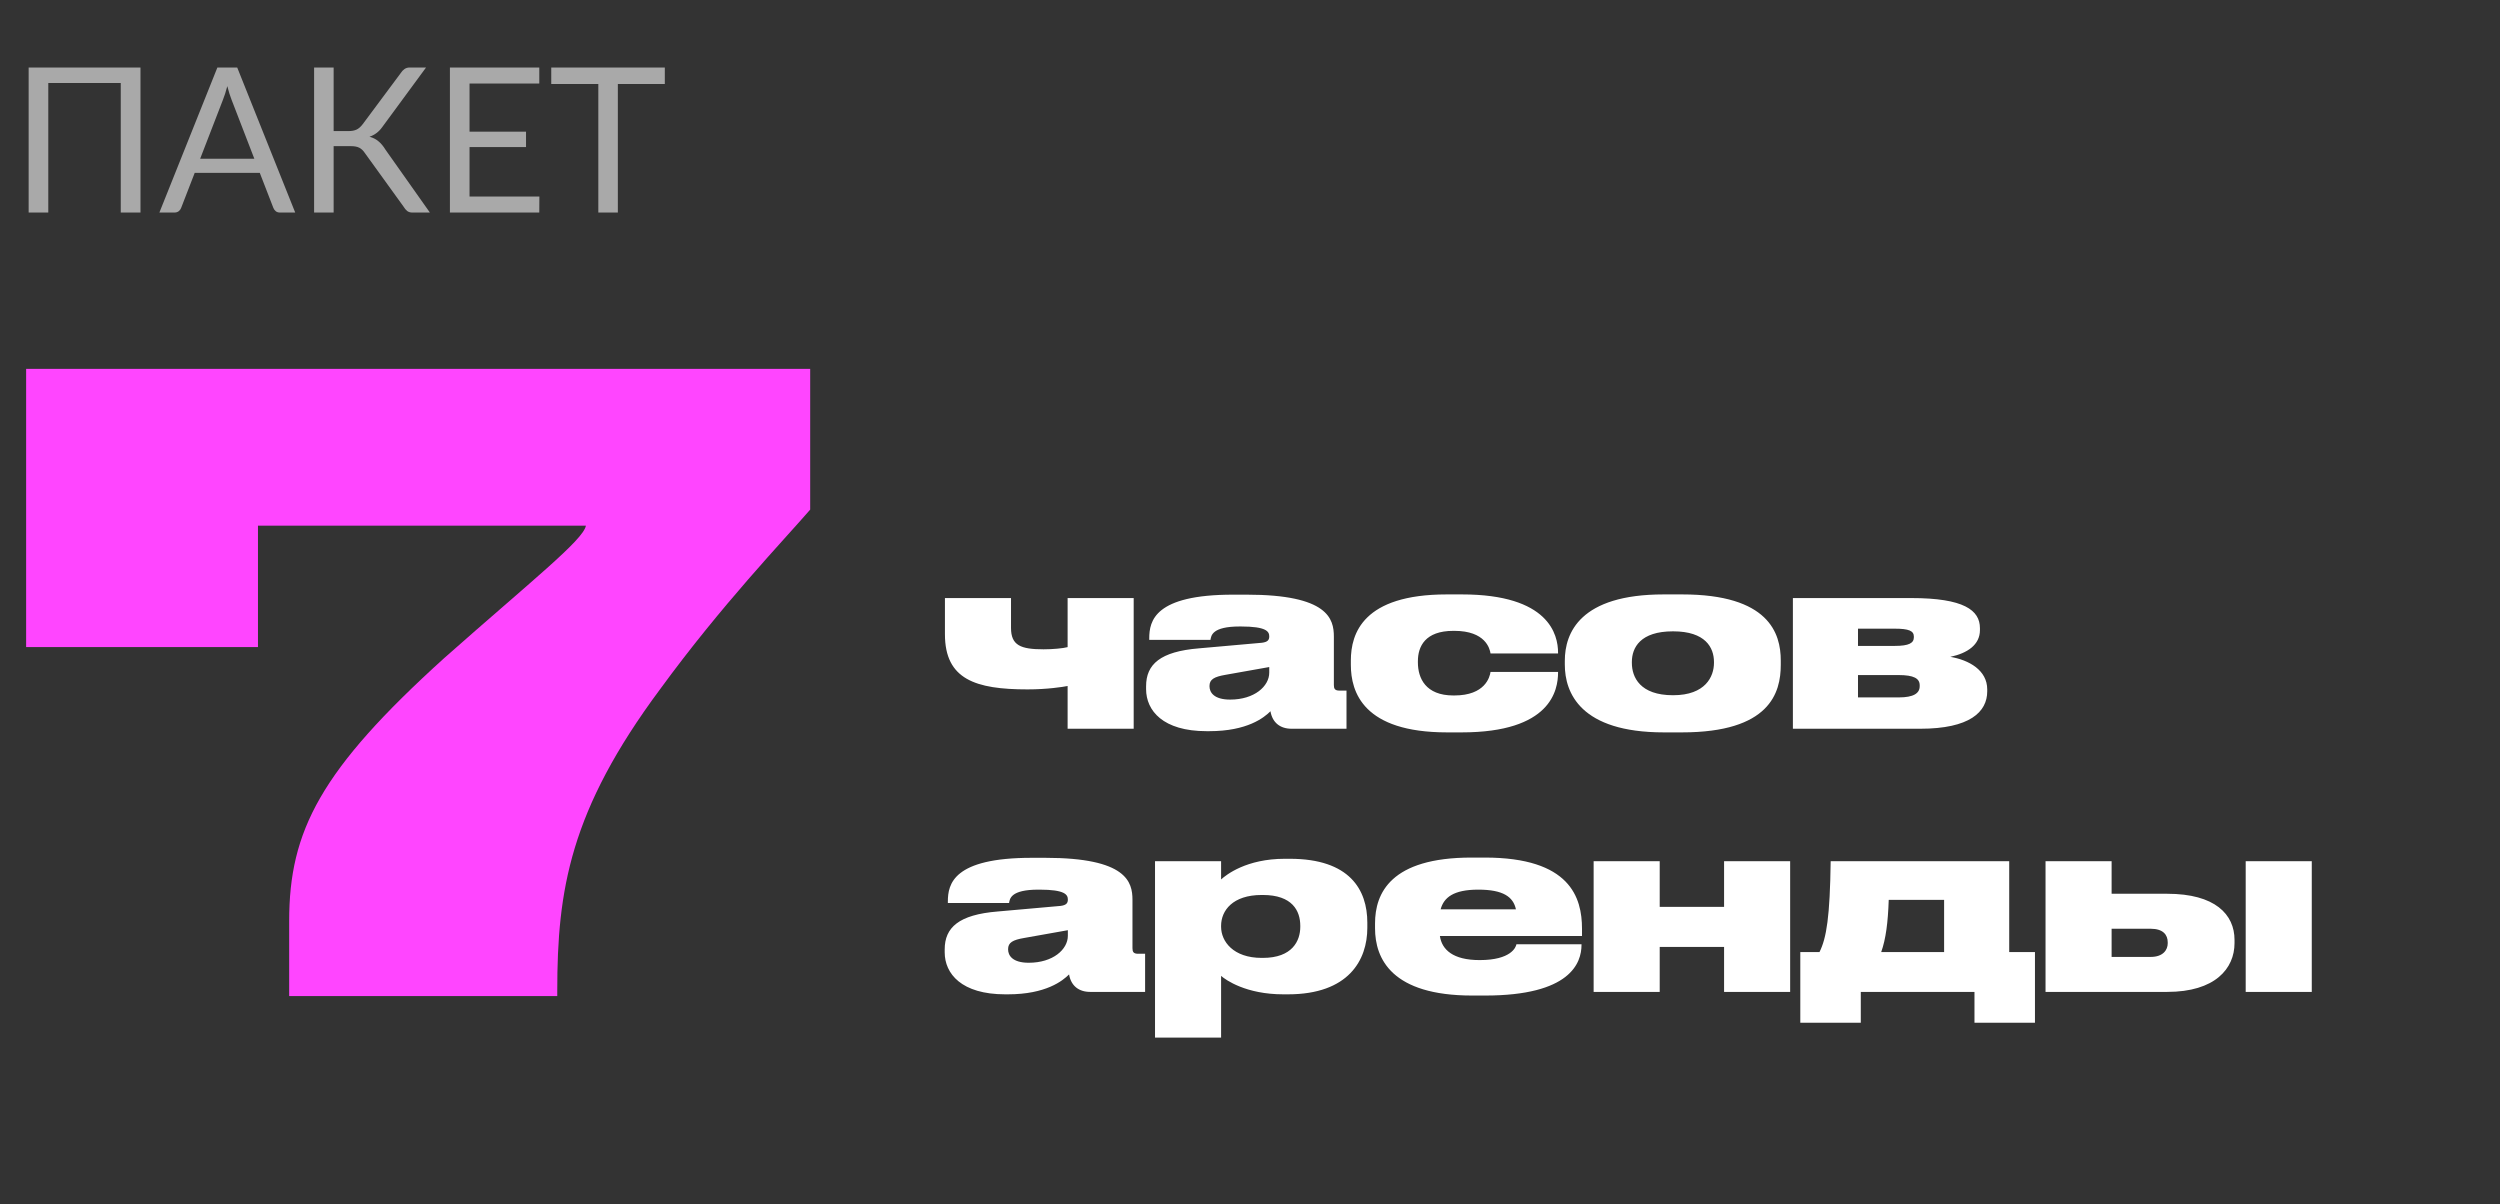
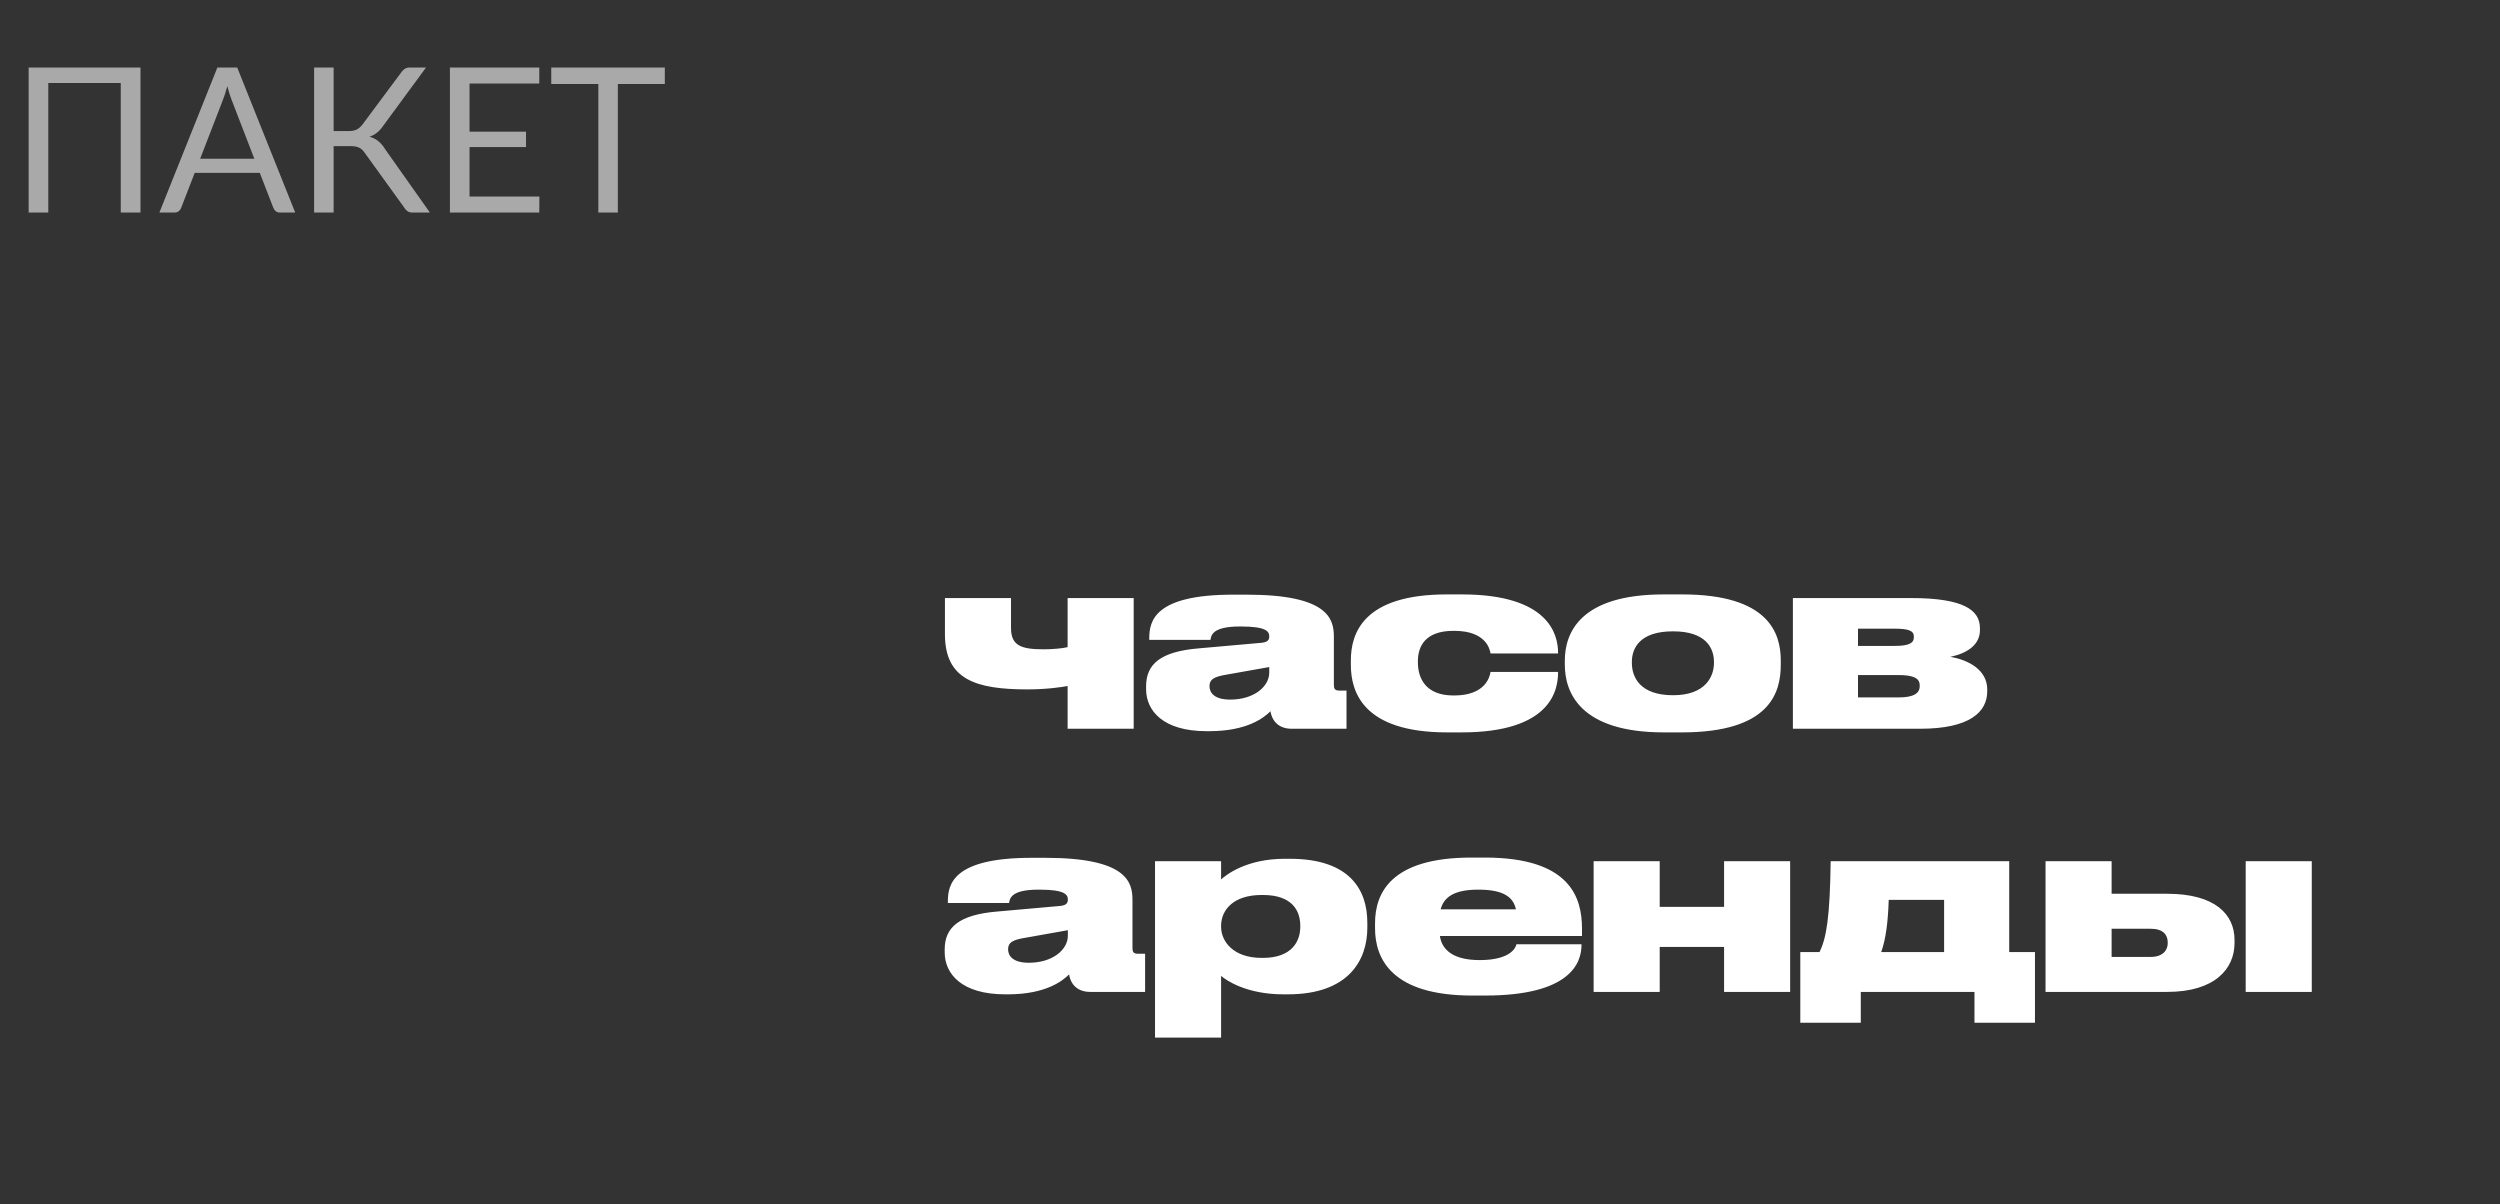
<svg xmlns="http://www.w3.org/2000/svg" width="247" height="119" viewBox="0 0 247 119" fill="none">
  <rect x="0" y="0" width="247" height="119" fill="#333333" stroke="none" />
-   <path d="M2.582 36.441H80.046V50.351C77.38 53.433 71.3 59.763 65.219 68.093C56.307 80.087 55.057 87.917 55.057 97.912V98.412H28.57V90.998C28.57 82.086 31.652 76.089 43.896 65.011C52.559 57.348 57.639 53.349 57.889 51.934H25.488V63.928H2.582V36.441Z" fill="#FF45FF" />
  <path d="M105.48 59.088H112.008V72H105.48V67.776C105 67.872 103.464 68.112 101.52 68.112C96.384 68.112 93.36 67.128 93.36 62.664V59.088H99.888V62.04C99.888 63.768 100.848 64.152 103.104 64.152C104.04 64.152 105.024 64.056 105.48 63.936V59.088ZM125.402 66.456V65.904L121.082 66.672C119.954 66.864 119.498 67.128 119.498 67.776V67.8C119.498 68.4 119.93 69.12 121.538 69.12C123.938 69.12 125.402 67.8 125.402 66.456ZM125.522 70.272C124.898 70.896 123.242 72.24 119.474 72.24H119.21C114.89 72.24 113.234 70.2 113.234 68.088V67.8C113.234 65.64 114.626 64.368 118.466 64.056L124.682 63.504C125.234 63.432 125.402 63.24 125.402 62.88C125.402 62.4 125.138 61.896 122.594 61.896H122.498C119.738 61.896 119.666 62.808 119.594 63.216H113.546V63.072C113.546 61.344 114.074 58.752 121.826 58.752H123.17C131.234 58.752 131.786 61.152 131.786 62.904V67.68C131.786 68.04 131.882 68.232 132.338 68.232H133.034V72H127.61C126.482 72 125.714 71.4 125.522 70.272ZM144.408 72.36H142.968C134.688 72.36 133.464 68.376 133.464 65.688V65.256C133.464 62.592 134.664 58.728 142.944 58.728H144.432C153.048 58.728 153.936 62.712 153.936 64.488V64.56H147.264C147.192 64.08 146.76 62.328 143.688 62.328H143.592C140.808 62.328 140.088 63.864 140.088 65.328V65.448C140.088 67.008 140.856 68.712 143.592 68.712H143.688C146.736 68.712 147.192 66.888 147.264 66.384H153.936V66.432C153.936 68.184 153.24 72.36 144.408 72.36ZM166.172 72.36H164.396C156.14 72.36 154.604 68.448 154.604 65.664V65.28C154.604 62.544 156.092 58.728 164.372 58.728H166.196C174.764 58.728 175.94 62.568 175.94 65.256V65.688C175.94 68.448 174.86 72.36 166.172 72.36ZM165.308 62.376H165.284C162.068 62.376 161.228 63.984 161.228 65.4V65.496C161.228 66.912 162.044 68.688 165.284 68.688H165.308C168.5 68.688 169.34 66.84 169.34 65.496V65.4C169.34 63.984 168.5 62.376 165.308 62.376ZM189.714 72H177.138V59.088H188.826C194.034 59.088 195.618 60.288 195.618 62.064V62.256C195.618 63.696 194.394 64.536 192.69 64.896C194.538 65.208 196.338 66.216 196.338 68.112V68.304C196.338 70.344 194.61 72 189.714 72ZM183.57 63.816H187.194C188.634 63.816 189.09 63.528 189.09 62.952V62.904C189.09 62.328 188.61 62.112 187.17 62.112H183.57V63.816ZM183.57 68.904H187.602C189.066 68.904 189.666 68.496 189.666 67.8V67.704C189.666 67.032 189.09 66.696 187.578 66.696H183.57V68.904ZM105.504 92.456V91.904L101.184 92.672C100.056 92.864 99.6 93.128 99.6 93.776V93.8C99.6 94.4 100.032 95.12 101.64 95.12C104.04 95.12 105.504 93.8 105.504 92.456ZM105.624 96.272C105 96.896 103.344 98.24 99.576 98.24H99.312C94.992 98.24 93.336 96.2 93.336 94.088V93.8C93.336 91.64 94.728 90.368 98.568 90.056L104.784 89.504C105.336 89.432 105.504 89.24 105.504 88.88C105.504 88.4 105.24 87.896 102.696 87.896H102.6C99.84 87.896 99.768 88.808 99.696 89.216H93.648V89.072C93.648 87.344 94.176 84.752 101.928 84.752H103.272C111.336 84.752 111.888 87.152 111.888 88.904V93.68C111.888 94.04 111.984 94.232 112.44 94.232H113.136V98H107.712C106.584 98 105.816 97.4 105.624 96.272ZM120.644 91.472V91.568C120.644 93.008 121.844 94.64 124.652 94.64H124.772C127.676 94.64 128.468 92.96 128.468 91.568V91.472C128.468 89.984 127.676 88.424 124.772 88.424H124.652C121.796 88.424 120.644 89.96 120.644 91.472ZM114.116 85.088H120.644V86.888C121.148 86.432 123.14 84.848 126.932 84.848H127.436C133.364 84.848 135.092 87.92 135.092 91.16V91.664C135.092 94.856 133.244 98.24 127.244 98.24H126.788C123.116 98.24 121.1 96.824 120.644 96.416V102.512H114.116V85.088ZM146.054 87.896C143.582 87.896 142.646 88.688 142.334 89.84H149.774C149.51 88.616 148.526 87.896 146.054 87.896ZM156.254 93.296V93.344C156.254 95.144 155.15 98.36 146.726 98.36H145.454C137.51 98.36 135.854 94.736 135.854 91.712V91.232C135.854 88.256 137.39 84.728 145.382 84.728H146.702C155.126 84.728 156.302 88.664 156.302 91.76V92.48H142.262C142.454 93.824 143.558 94.856 146.174 94.856H146.198C149.294 94.856 149.774 93.584 149.822 93.296H156.254ZM163.979 98H157.451V85.088H163.979V89.6H170.339V85.088H176.867V98H170.339V93.56H163.979V98ZM177.87 101.048V94.064H179.766C180.462 92.672 180.798 90.56 180.87 85.088H198.51V94.064H201.054V101.048H195.078V98H183.846V101.048H177.87ZM185.862 94.064H192.078V88.904H186.606C186.534 91.136 186.318 92.792 185.862 94.064ZM202.099 98V85.088H208.627V88.304H214.123C218.851 88.304 220.771 90.344 220.771 92.864V93.176C220.771 95.696 218.851 98 214.123 98H202.099ZM208.627 94.544H212.491C213.715 94.544 214.171 93.848 214.171 93.2V93.104C214.171 92.36 213.715 91.76 212.491 91.76H208.627V94.544ZM228.403 85.088V98H221.875V85.088H228.403Z" fill="white" />
  <path d="M13.88 21H11.93V8.2H4.77V21H2.83V6.67H13.88V21ZM25.127 15.68L22.877 9.85C22.81 9.677 22.74 9.477 22.667 9.25C22.594 9.017 22.524 8.77 22.457 8.51C22.317 9.05 22.174 9.5 22.027 9.86L19.777 15.68H25.127ZM29.167 21H27.667C27.494 21 27.354 20.957 27.247 20.87C27.14 20.783 27.06 20.673 27.007 20.54L25.667 17.08H19.237L17.897 20.54C17.857 20.66 17.78 20.767 17.667 20.86C17.554 20.953 17.41 21 17.237 21H15.747L21.477 6.67H23.437L29.167 21ZM42.473 21H40.733C40.54 21 40.373 20.95 40.233 20.85C40.1 20.743 39.973 20.59 39.853 20.39L36.063 15.14C35.89 14.88 35.703 14.7 35.503 14.6C35.303 14.493 35.03 14.44 34.683 14.44H32.963V21H31.033V6.67H32.963V12.95H34.453C34.753 12.95 35.007 12.903 35.213 12.81C35.426 12.717 35.636 12.533 35.843 12.26L39.593 7.22C39.693 7.06 39.813 6.93 39.953 6.83C40.1 6.723 40.27 6.67 40.463 6.67H42.093L37.763 12.56C37.437 13.02 37.017 13.337 36.503 13.51C36.856 13.603 37.153 13.753 37.393 13.96C37.64 14.16 37.873 14.44 38.093 14.8L42.473 21ZM53.291 19.42L53.281 21H44.451V6.67H53.281V8.25H46.391V13.01H51.971V14.53H46.391V19.42H53.291ZM65.684 8.3H61.044V21H59.114V8.3H54.464V6.67H65.684V8.3Z" fill="#A9A9A9" />
</svg>